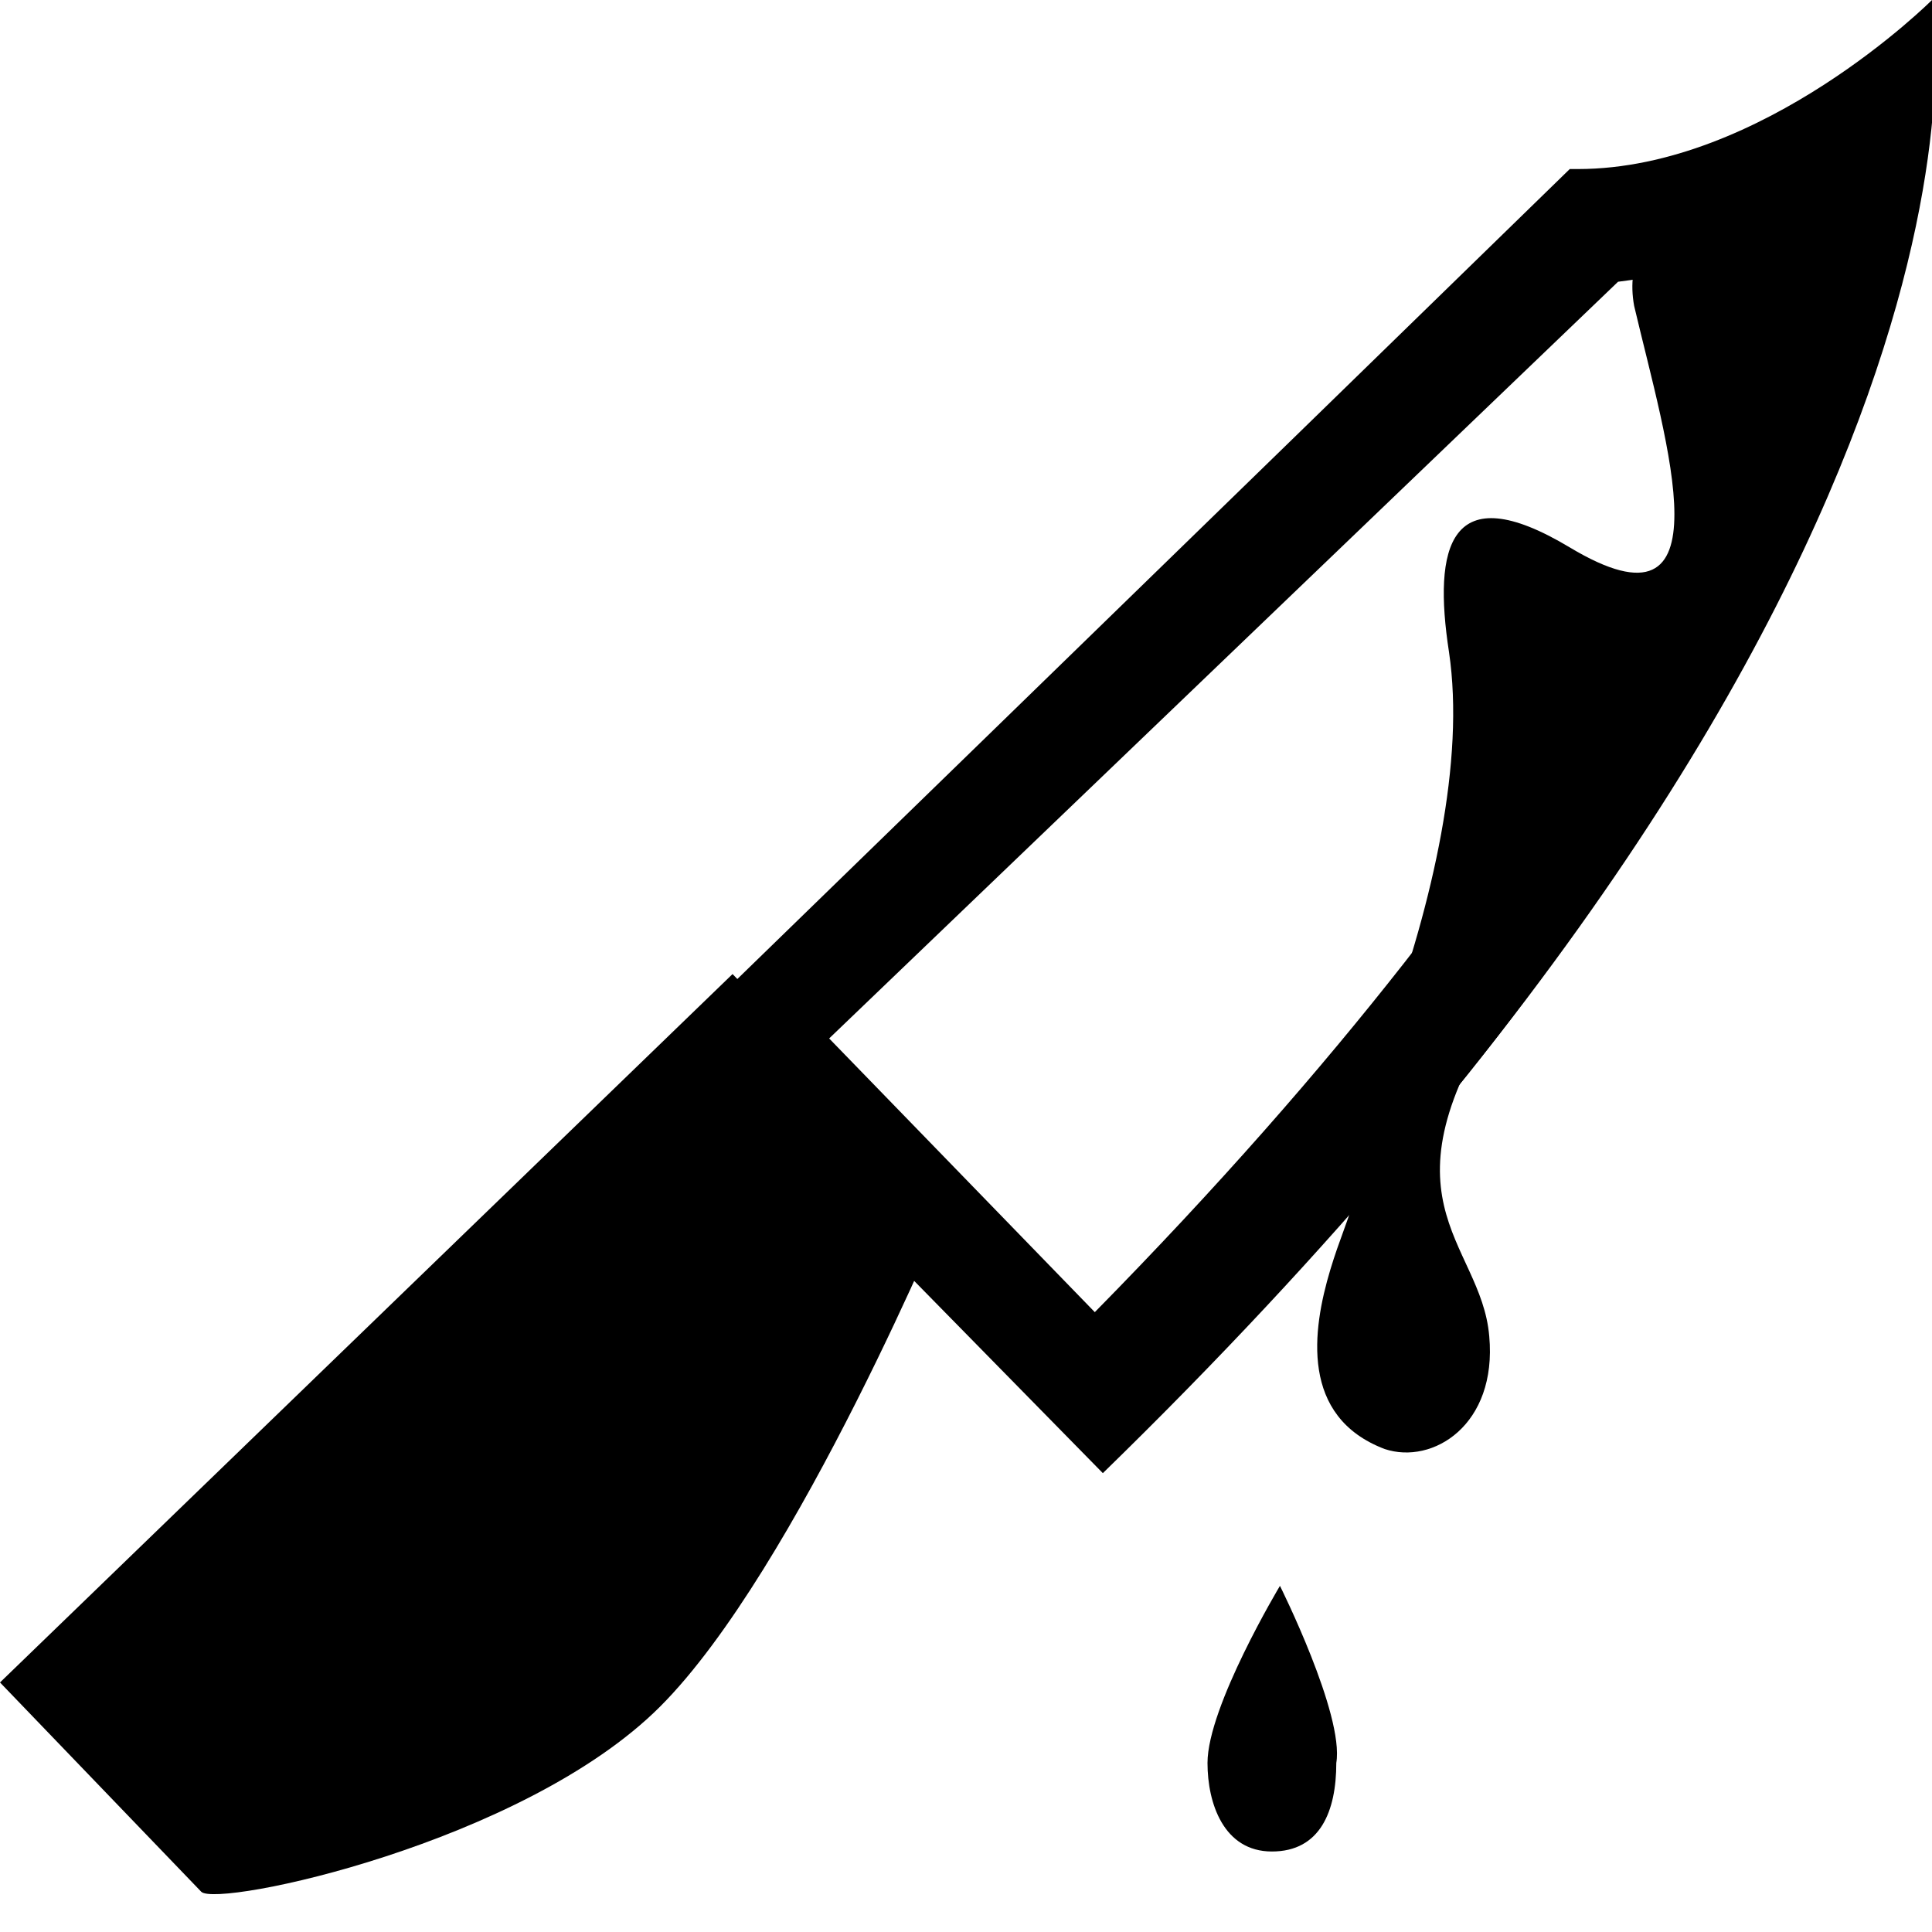
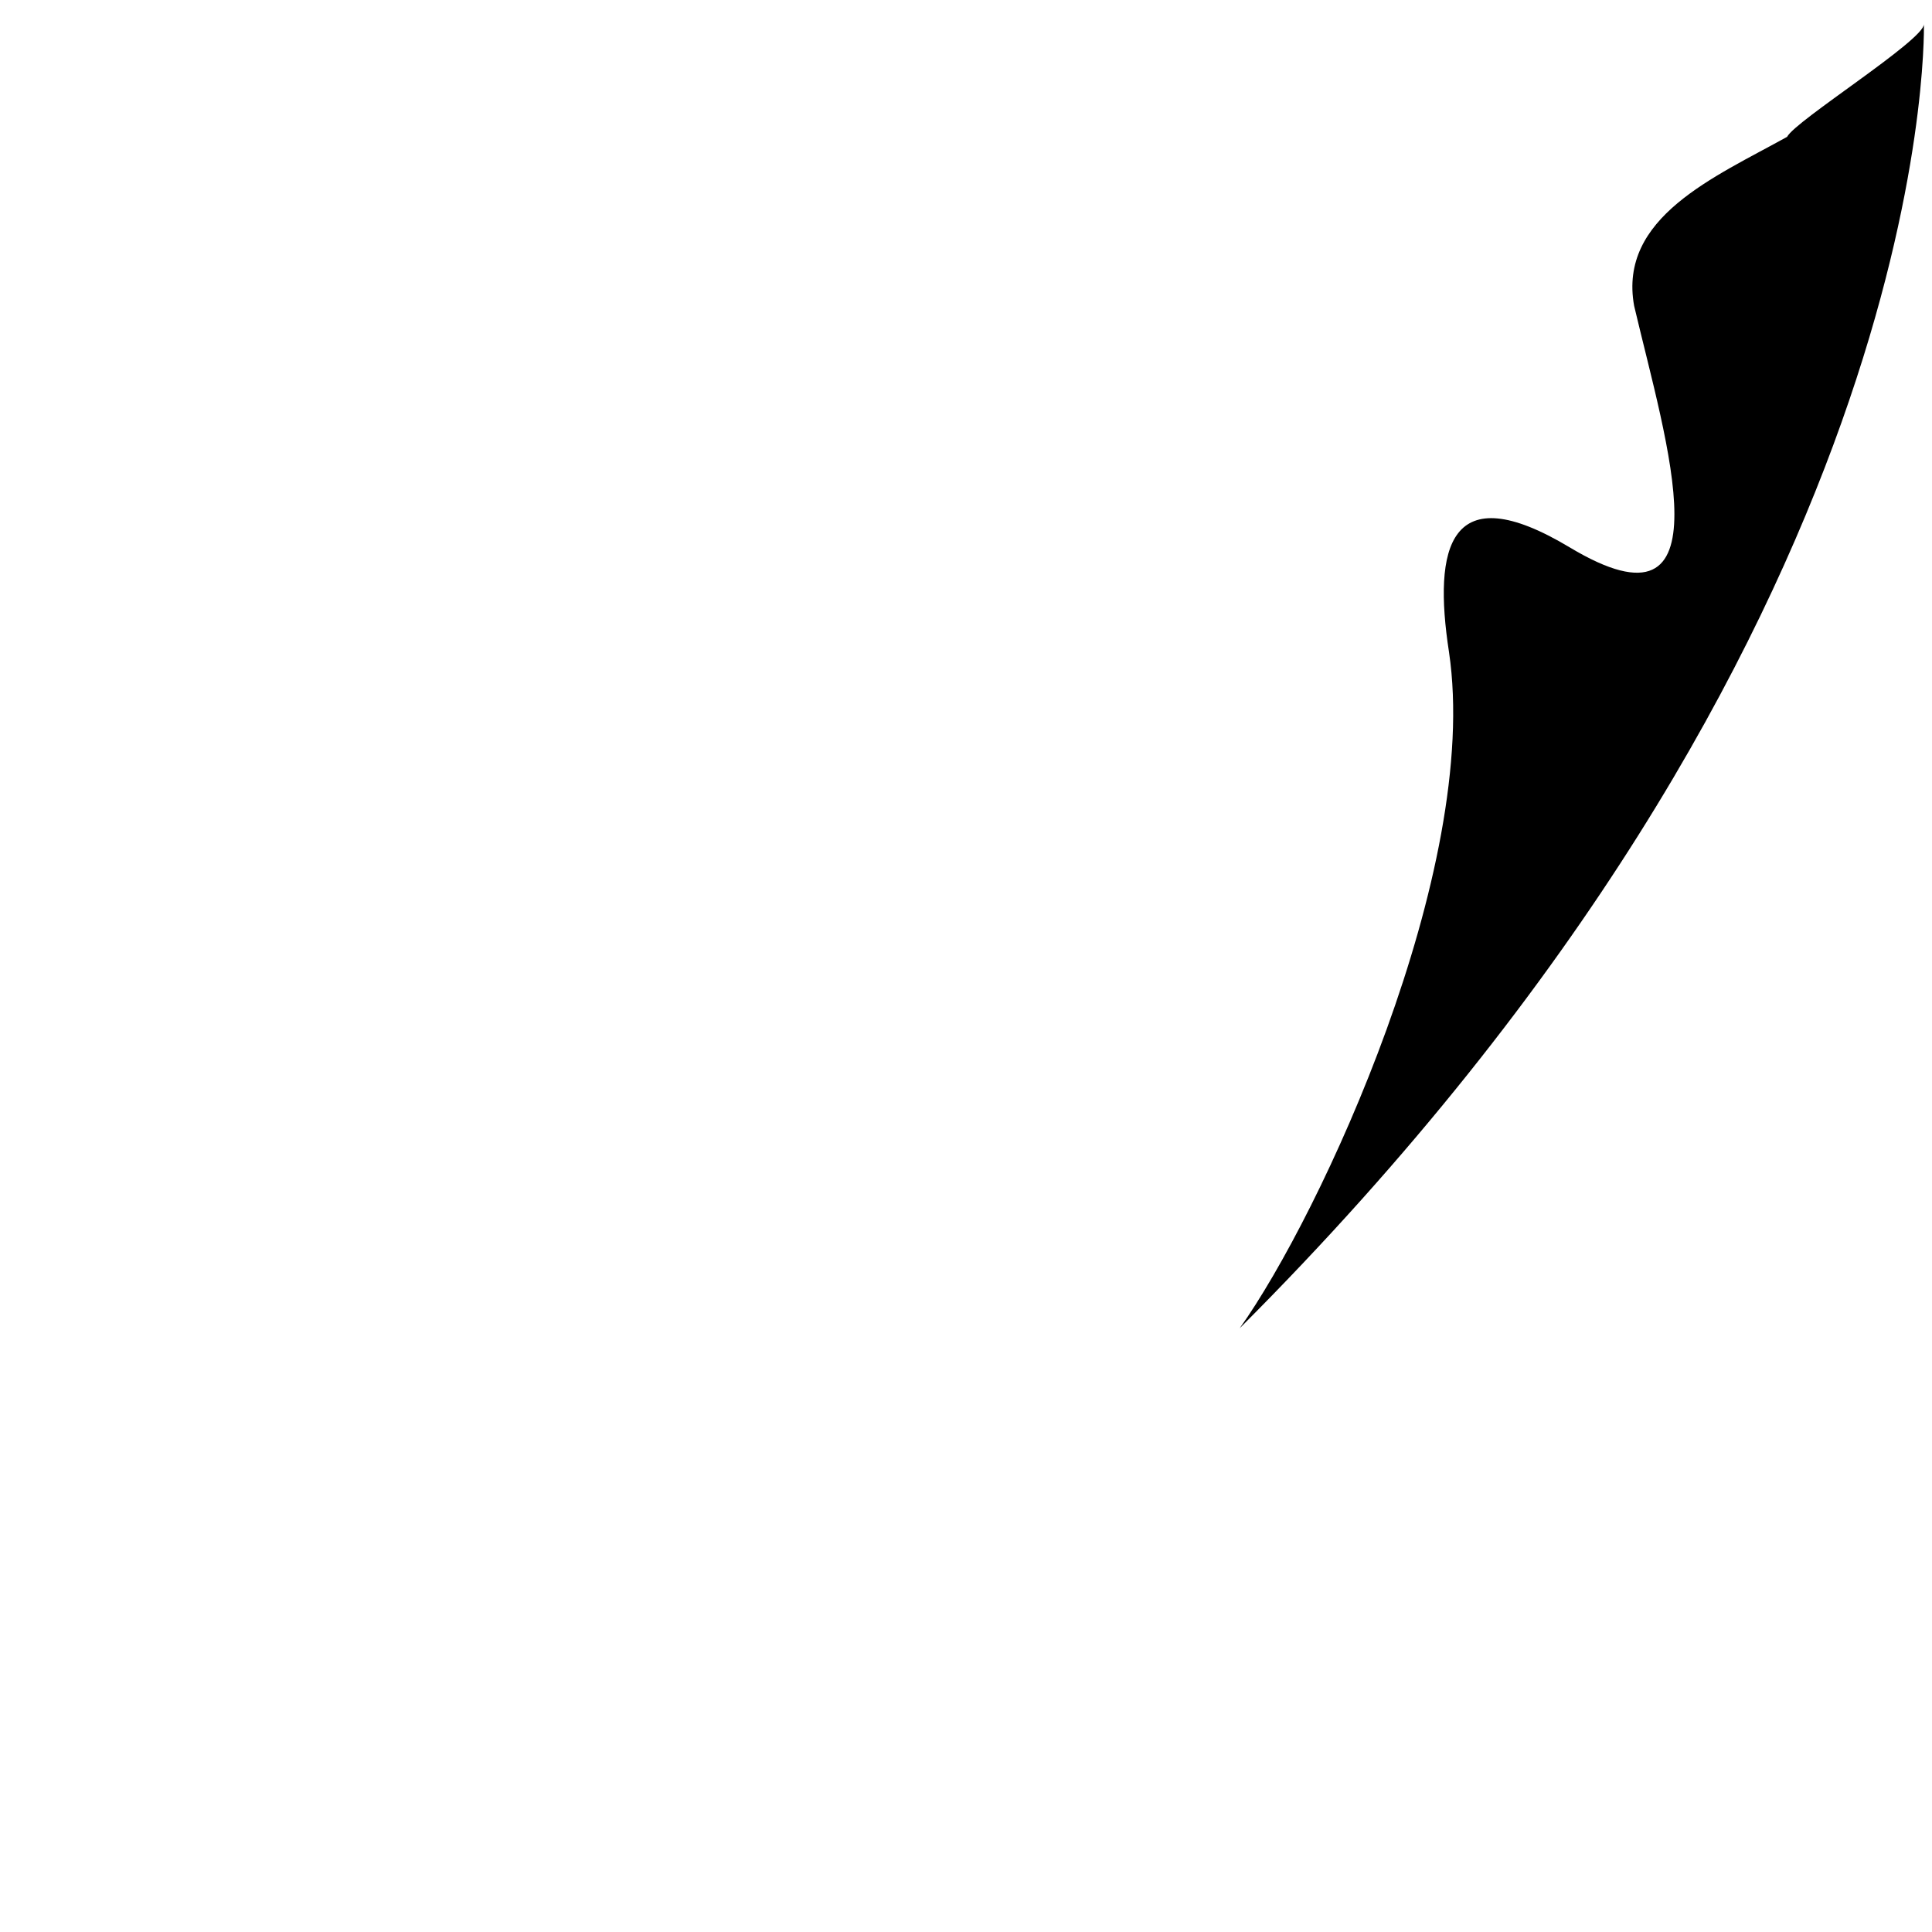
<svg xmlns="http://www.w3.org/2000/svg" width="24" height="24" viewBox="0 0 24 24">
-   <path d="M9.1,12.1L0,20.9l2.5,2.6c0.2,0.2,4-0.6,5.7-2.3c1.7-1.7,3.6-6.3,3.6-6.3L9.1,12.1z" />
-   <path d="M22.3,2.8c-0.6,2.7-2.6,7.3-8.7,13.5l-3.3-3.4l9.8-9.4C20.9,3.4,21.7,3.2,22.3,2.8 M24,0c0,0-2.1,2.1-4.4,2.1c0,0,0,0-0.1,0C15.5,6,8.4,12.9,8.4,12.9l5.3,5.4C25.3,7,24,0,24,0L24,0z" />
  <path d="M23.9,0.3c0,0.2,0.1,7.6-8.5,16.2c1-1.4,3-5.7,2.6-8.4c-0.2-1.3,0-2.2,1.5-1.3c2,1.2,1.2-1.3,0.8-3c-0.2-1.1,1-1.6,1.9-2.1C22.3,1.5,23.9,0.5,23.9,0.3z" />
-   <path d="M18 13.2c0 0-1.7 1.8-1.7 2.3 1.5-1.8-1.2 1.7.9 2.5.6.2 1.4-.3 1.3-1.4-.1-1.2-1.5-1.7.3-4.3C19.7 11 18 13.2 18 13.2zM15.9 19.7c0 0-.9 1.5-.9 2.2 0 .5.2 1.1.8 1.1.6 0 .8-.5.8-1.1C16.7 21.3 15.9 19.7 15.9 19.7z" />
</svg>